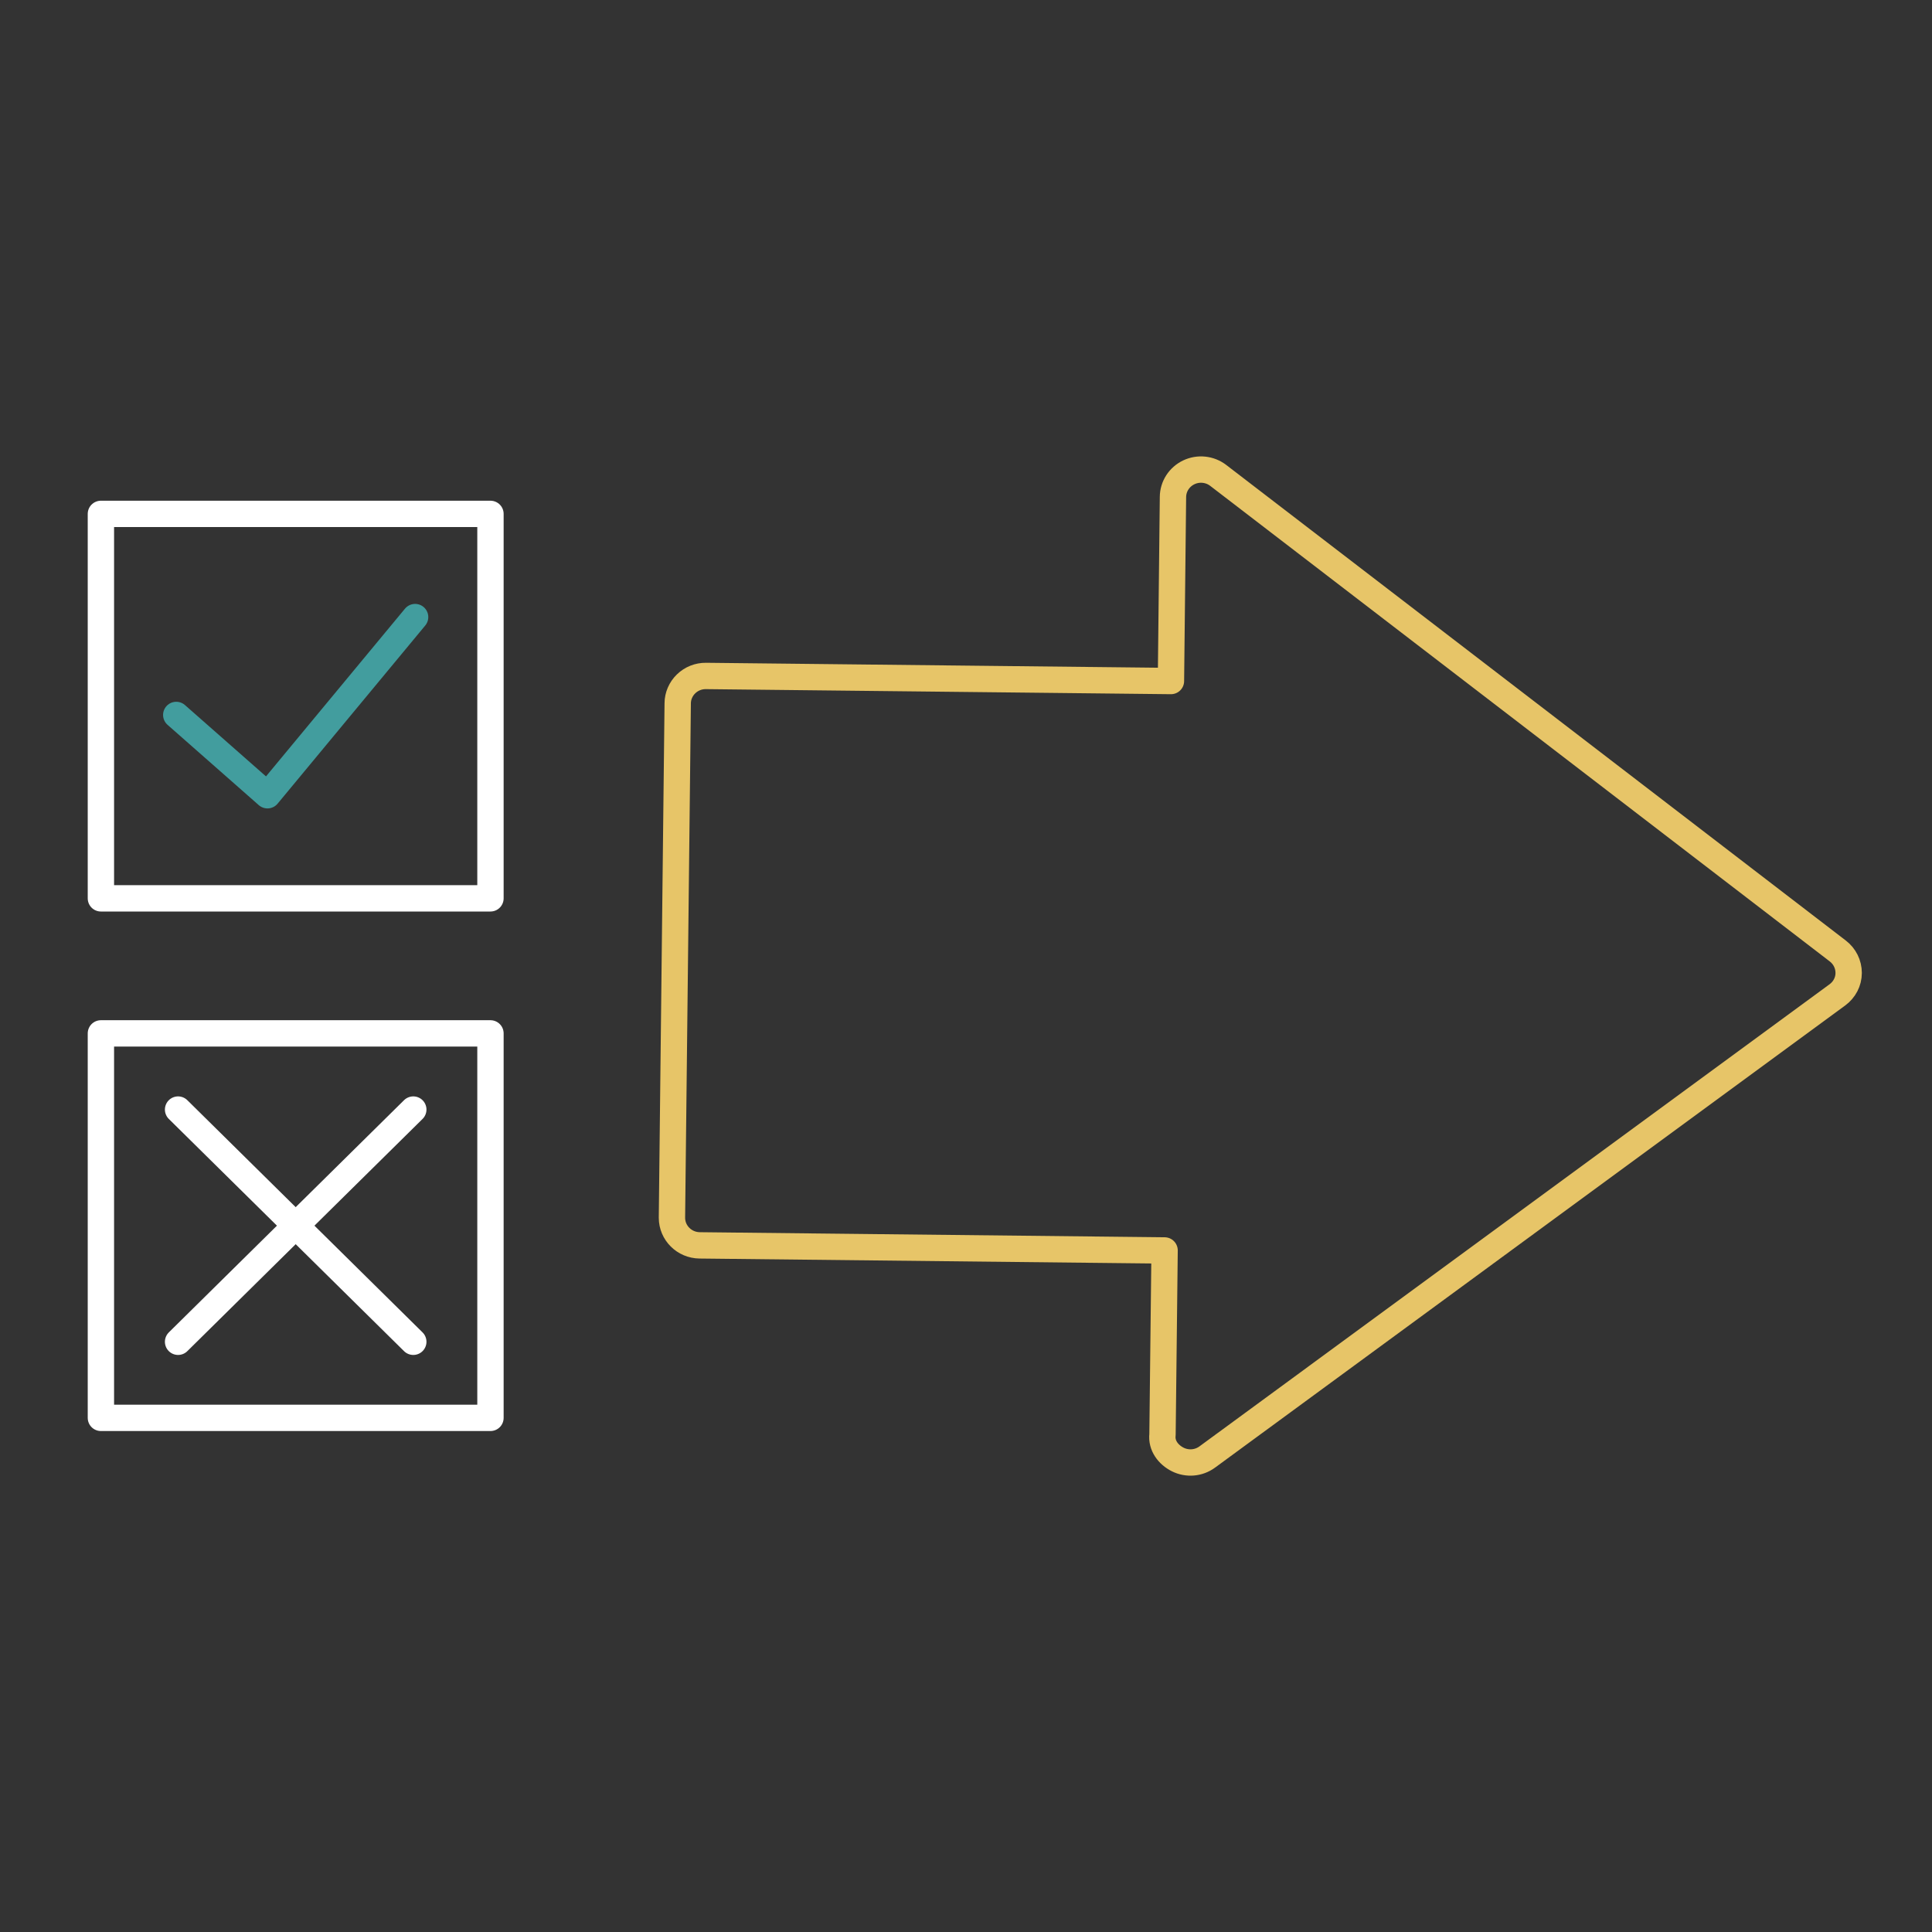
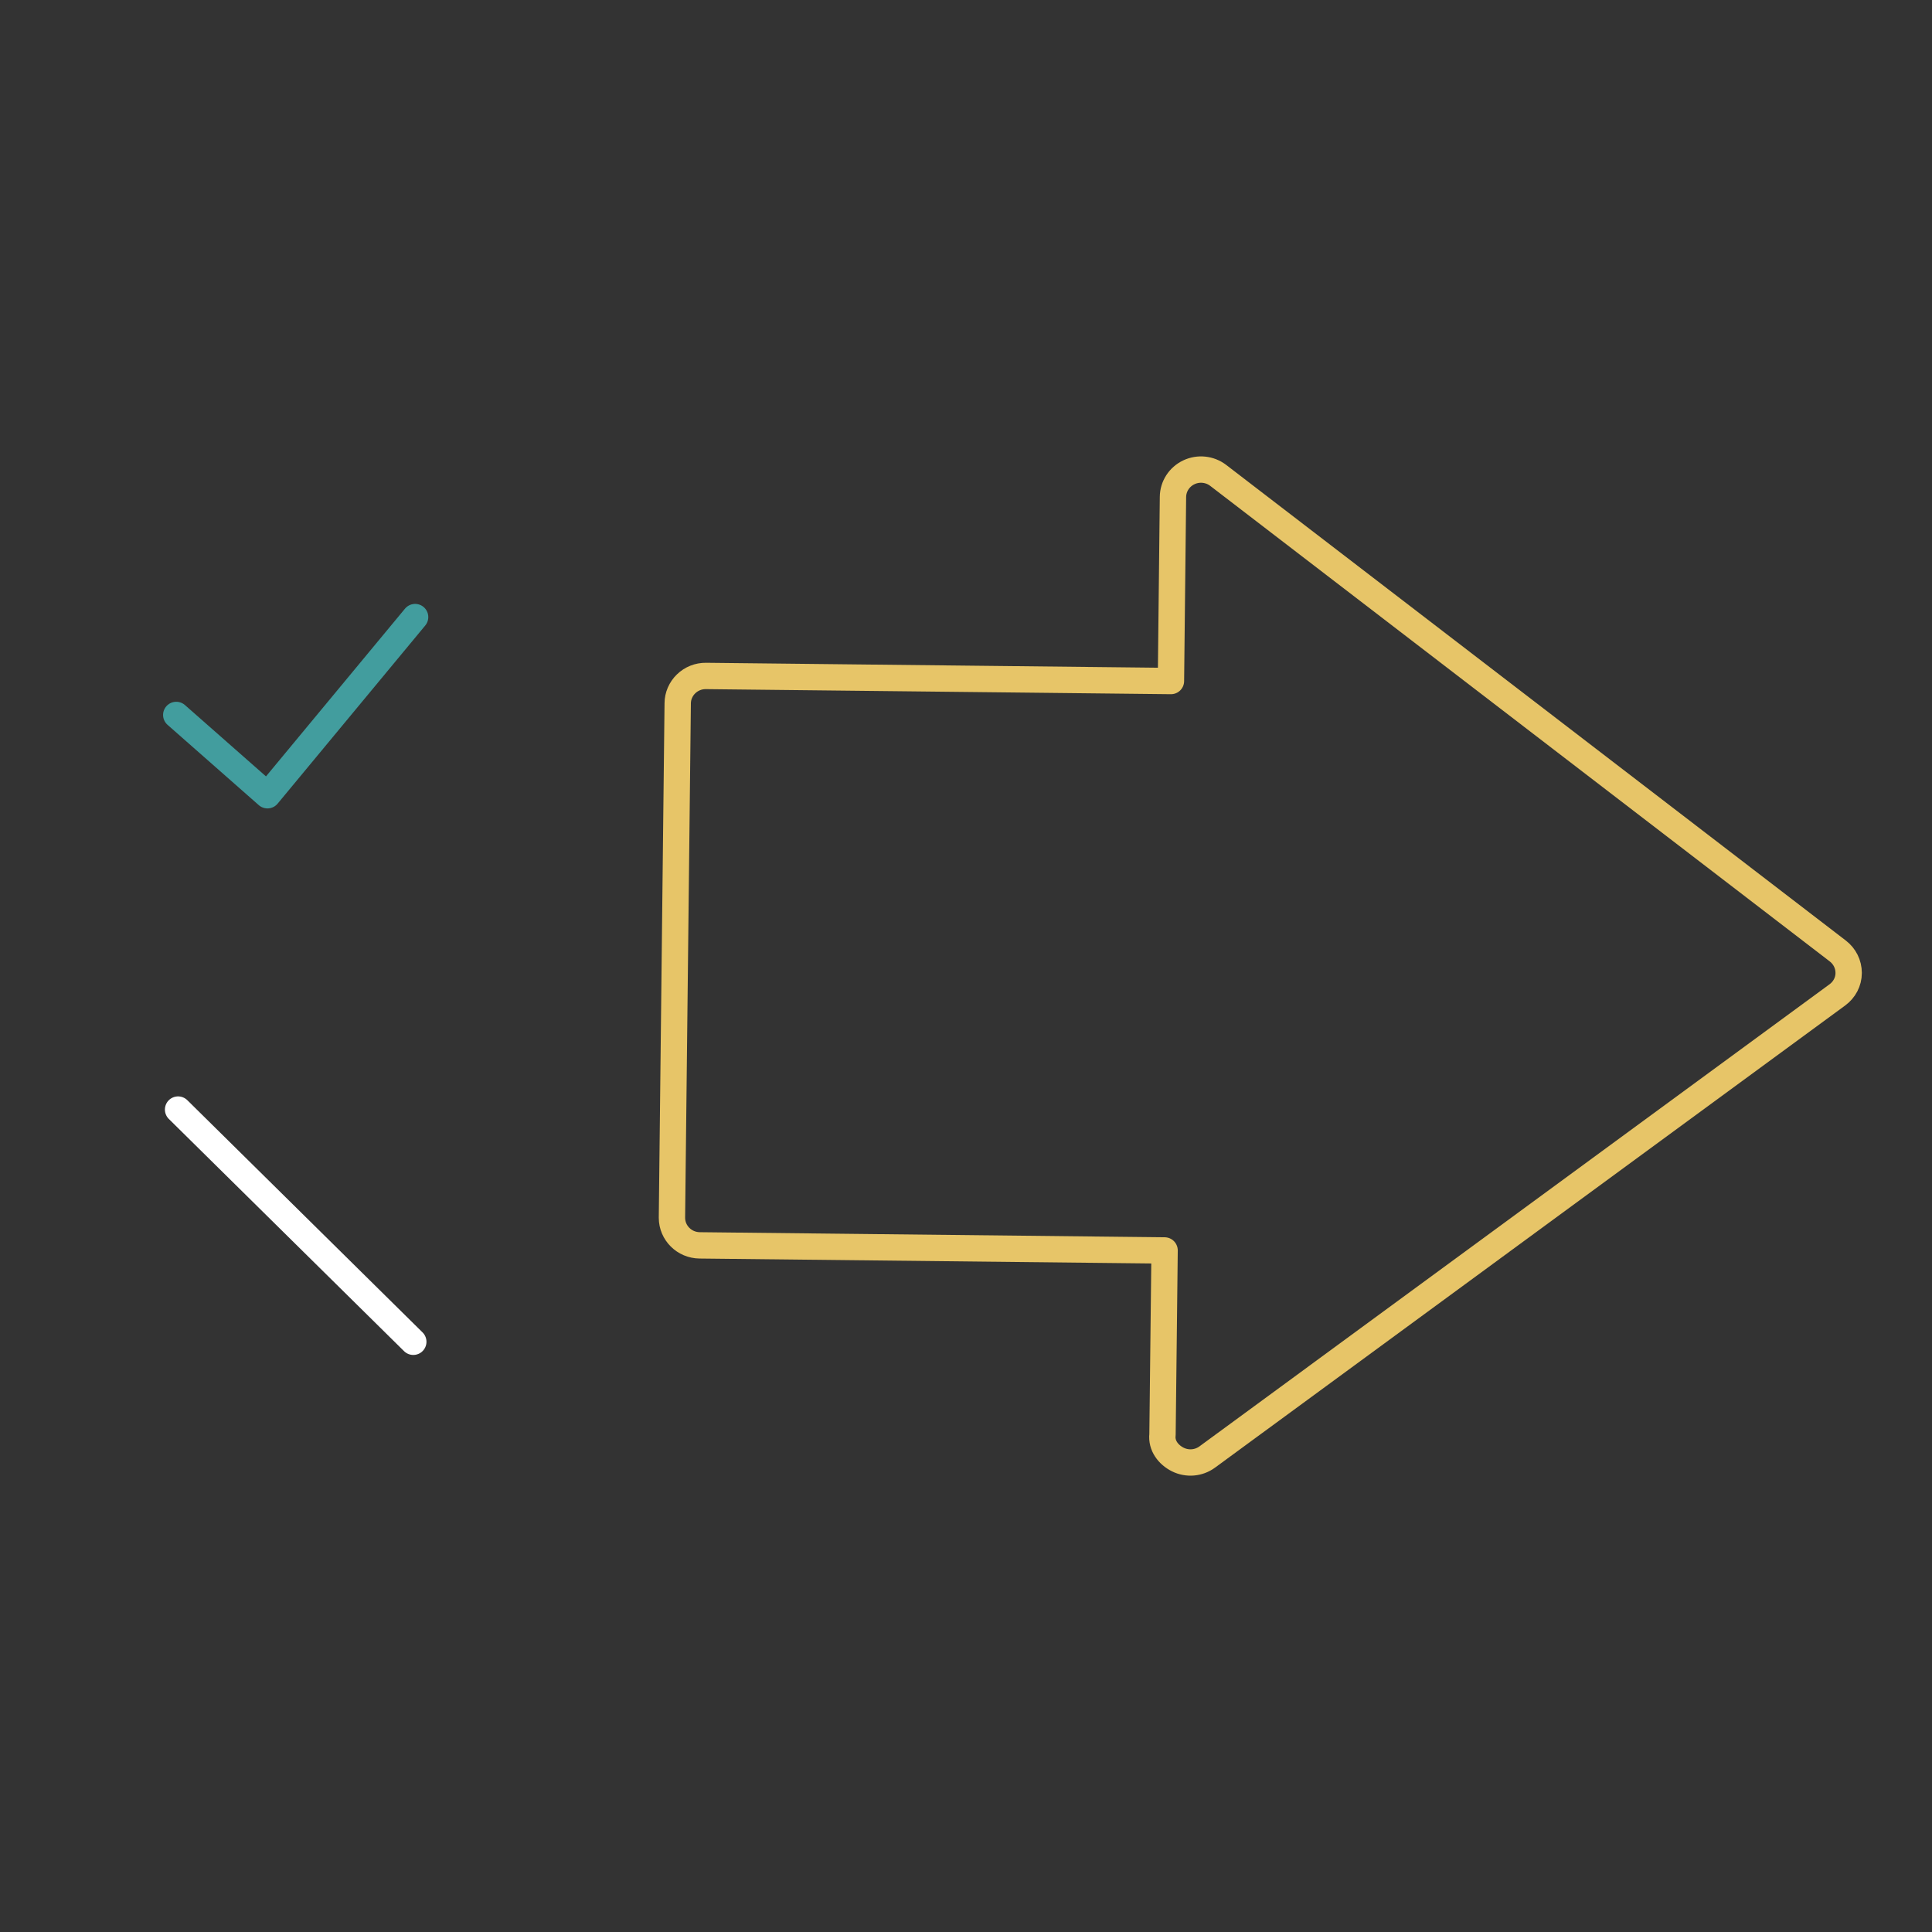
<svg xmlns="http://www.w3.org/2000/svg" width="110" height="110" viewBox="0 0 110 110" fill="none">
  <rect x="0" y="0" width="110" height="110" fill="#333333" stroke="none" />
  <g clip-path="url(#clip0_4245_1126)">
    <path d="M10.035 40.706L15.229 45.278L23.635 35.134" stroke="#429D9E" stroke-width="1.5" stroke-linecap="round" stroke-linejoin="round" />
-     <path d="M5.745 29.259H27.925V51.148H5.745V29.259Z" stroke="white" stroke-width="1.5" stroke-linecap="round" stroke-linejoin="round" />
-     <path d="M5.745 58.837H27.925V80.727H5.745V58.837Z" stroke="white" stroke-width="1.5" stroke-linecap="round" stroke-linejoin="round" />
    <path d="M10.139 63.174L23.531 76.395" stroke="white" stroke-width="1.5" stroke-linecap="round" stroke-linejoin="round" />
-     <path d="M10.139 76.395L23.531 63.174" stroke="white" stroke-width="1.5" stroke-linecap="round" stroke-linejoin="round" />
    <path d="M105.255 55.382V55.402C105.255 55.892 105.012 56.352 104.61 56.646L68.735 82.956C68.249 83.314 67.598 83.368 67.057 83.098C66.521 82.829 66.113 82.304 66.188 81.677L66.307 71.195L39.837 70.906C38.963 70.897 38.258 70.196 38.258 69.333V69.323L38.586 40.044C38.586 39.628 38.764 39.226 39.062 38.937C39.365 38.643 39.772 38.481 40.194 38.486L66.669 38.775L66.784 28.293C66.789 27.695 67.141 27.151 67.687 26.892C68.234 26.632 68.884 26.701 69.361 27.068L104.639 54.147C105.027 54.446 105.255 54.902 105.255 55.392V55.382Z" stroke="#E7C568" stroke-width="1.5" stroke-linecap="round" stroke-linejoin="round" />
  </g>
  <defs>
    <clipPath id="clip0_4245_1126">
      <rect width="101" height="58" fill="white" transform="translate(5 26)" />
    </clipPath>
  </defs>
</svg>